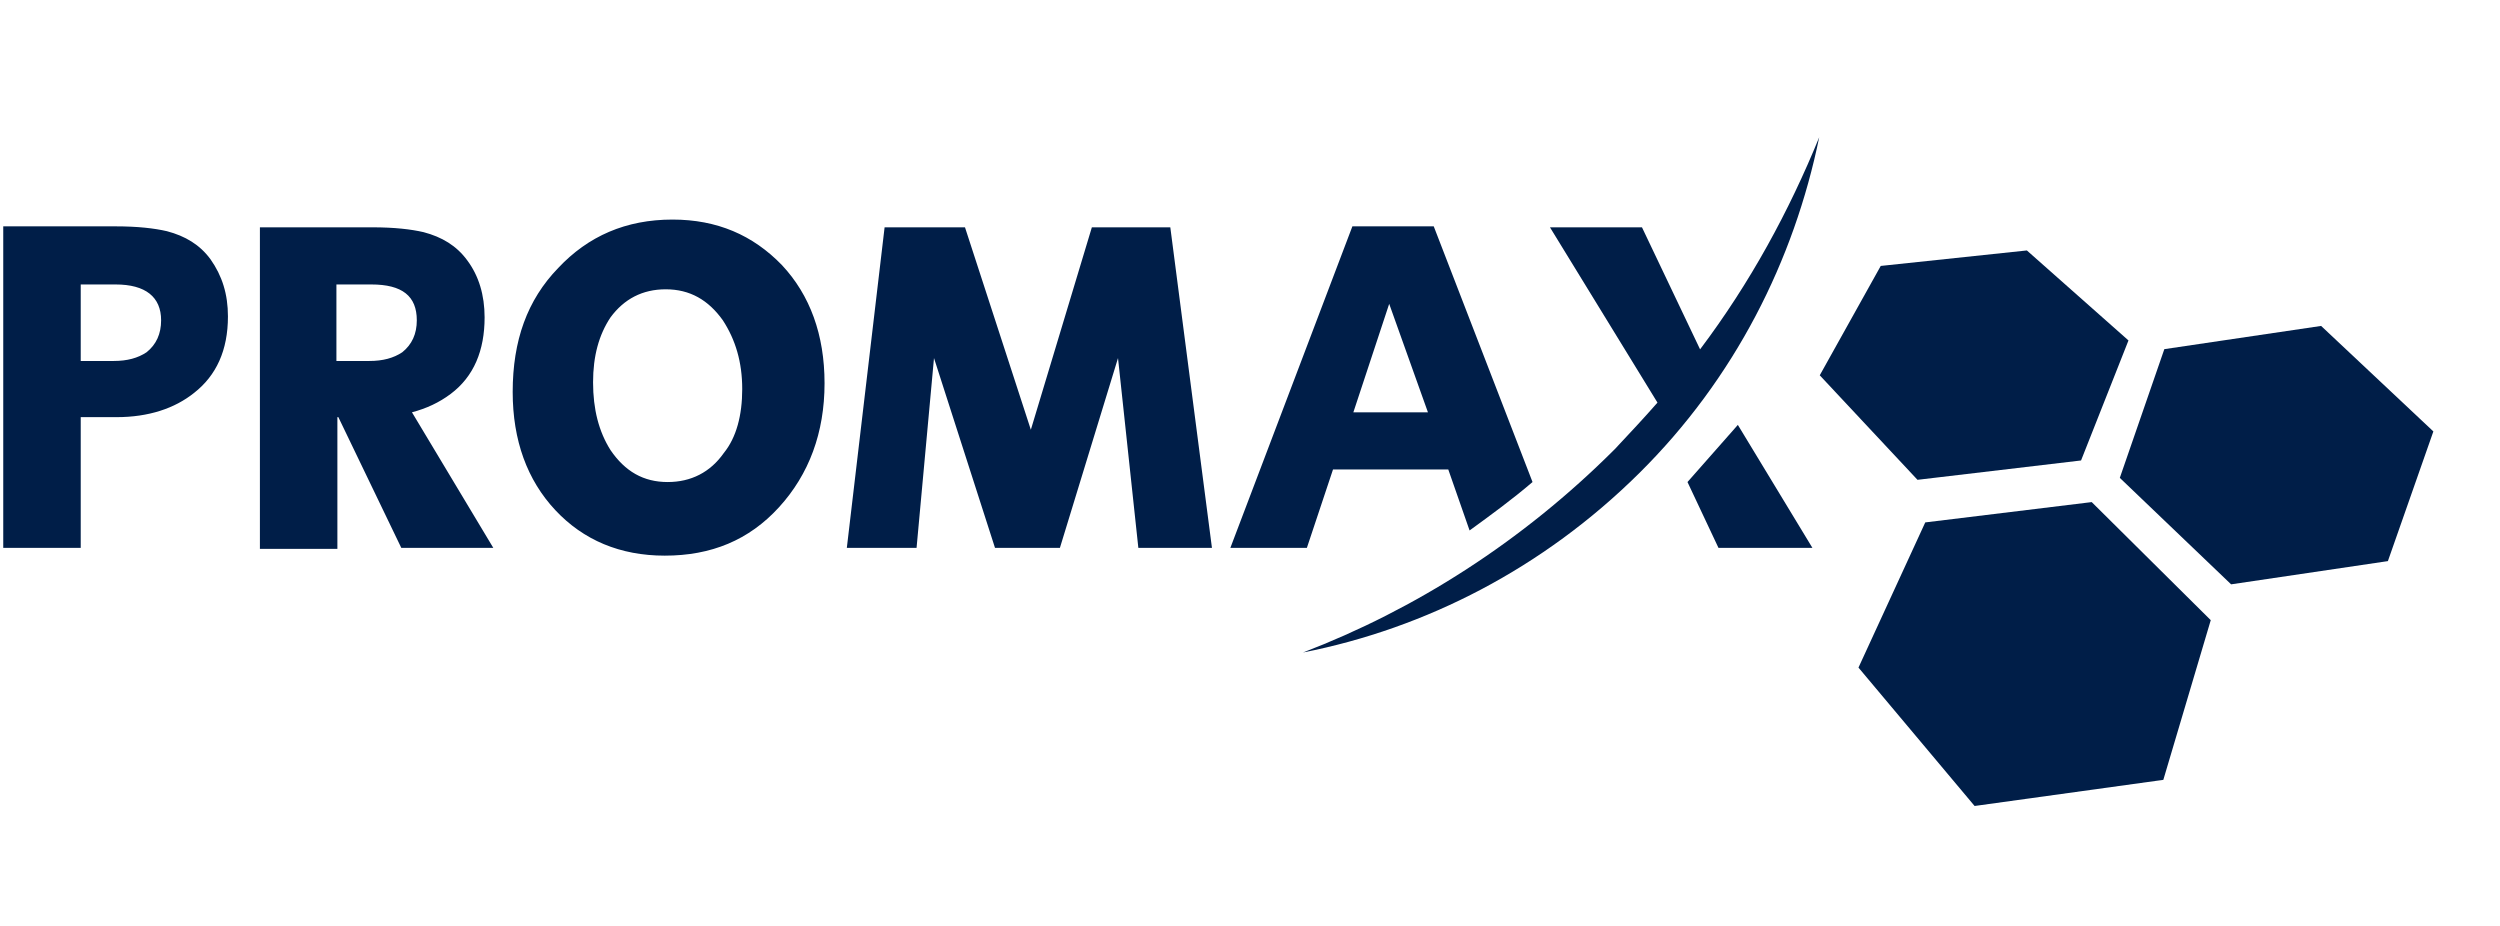
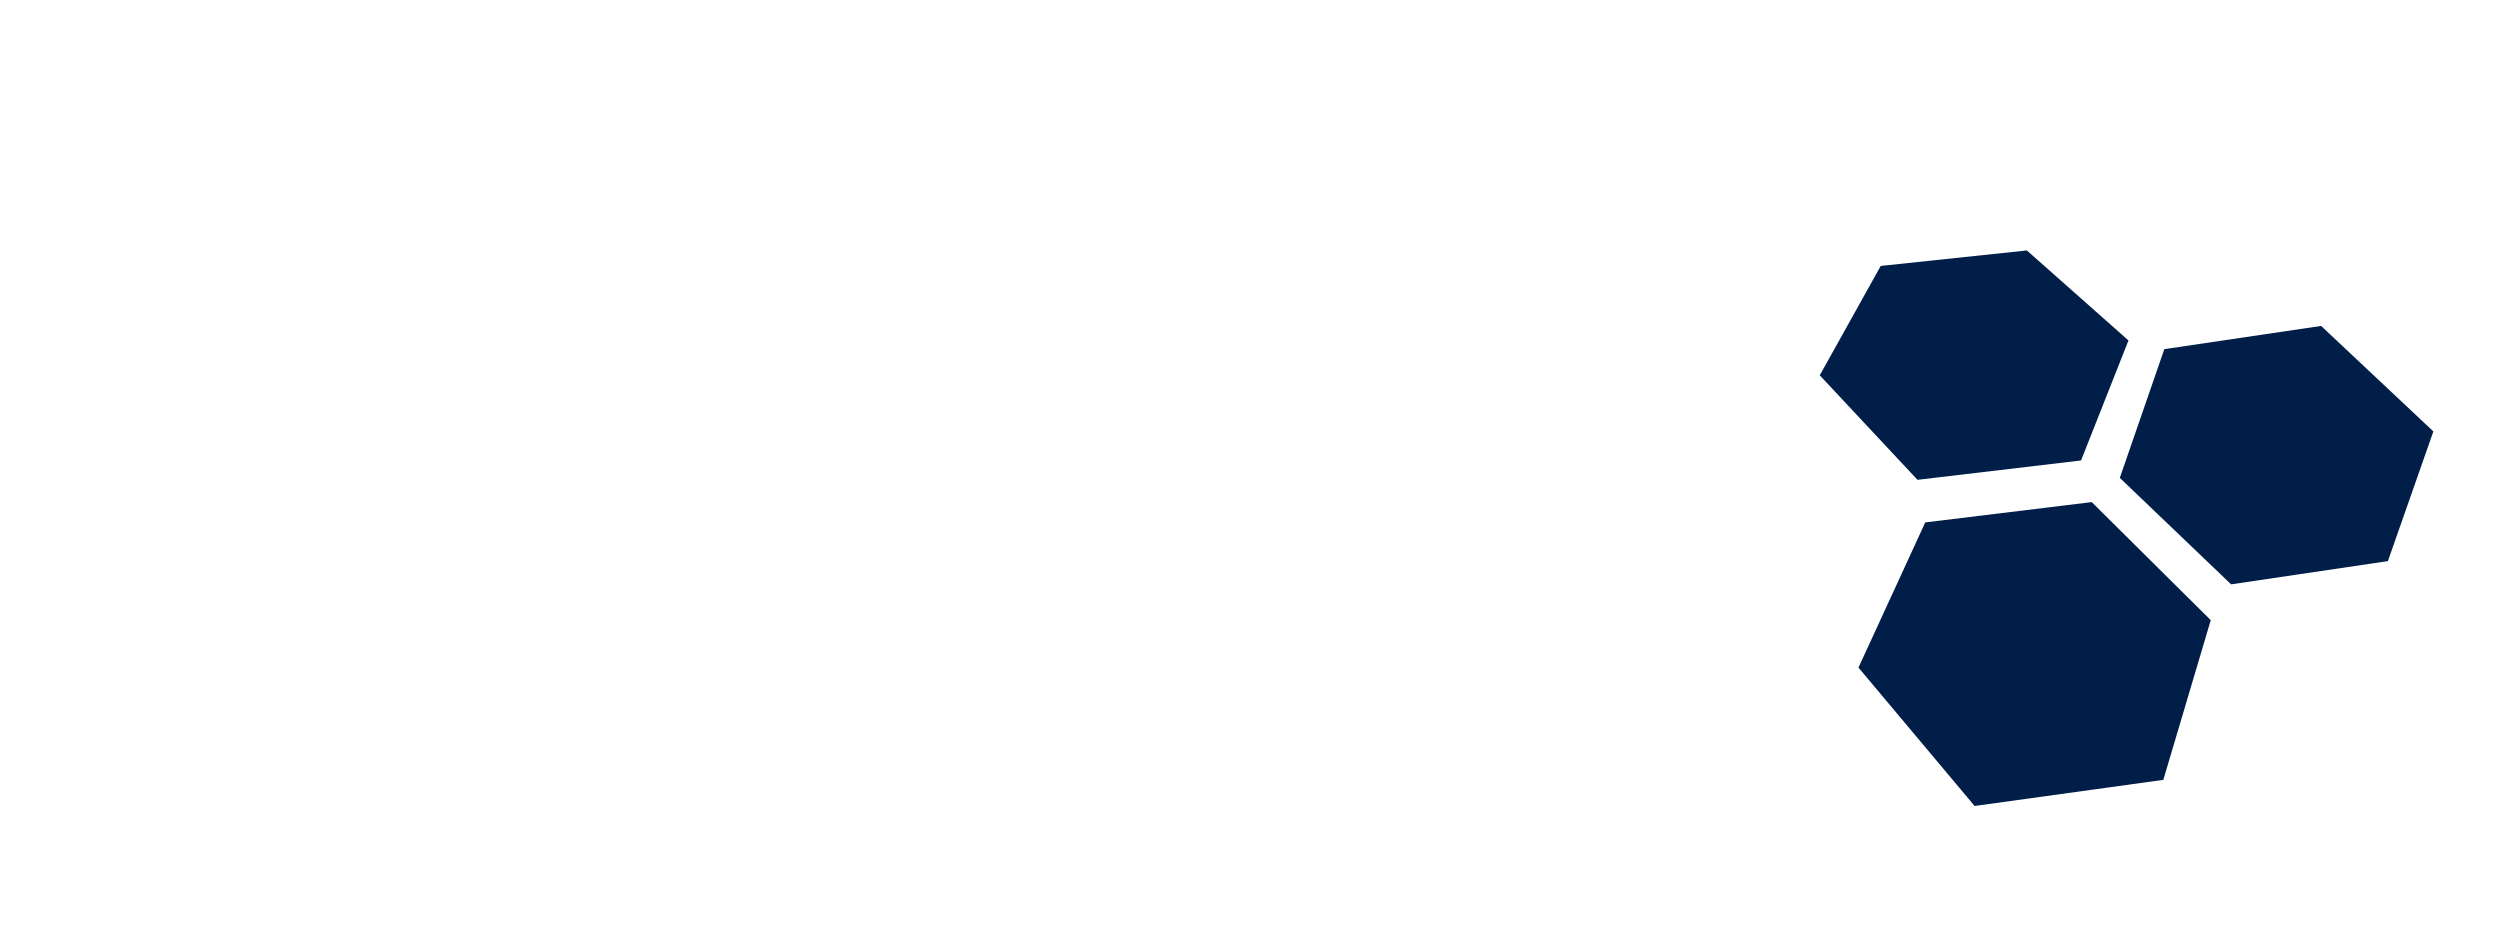
<svg xmlns="http://www.w3.org/2000/svg" id="svg2" height="50" width="135" version="1.1" viewBox="0 0 135 50">
  <g id="layer1" fill="#001e48" transform="translate(0 -1002.4)">
    <path id="path6" d="m125.34 1020-8.466 1.254-2.404 6.951 6.01 5.749 8.466-1.254 2.456-7.003m-29.842-8.937 7.891-0.836 5.487 4.86-2.561 6.481-8.832 1.045-5.278-5.644m5.697 7.944 8.989-1.097 6.428 6.376-2.561 8.623-10.191 1.411-6.271-7.473" class="st0" />
    <g id="g8" transform="matrix(.523 0 0 .523 -154.11 872.21)">
-       <path id="path10" d="m432.3 297.4h11.9l2.2 6.3c2.2-1.6 4.4-3.2 6.5-5l-10.2-26.4h-8.4l-12.6 33.2h7.9l2.7-8.1zm5.8-17.1 4 11.2h-7.7l3.7-11.2zm-18.3 25.2h-7.6l-2.1-19.6-6 19.6h-6.7l-6.3-19.6-1.8 19.6h-7.2l3.9-33.1h8.3l6.8 20.9 6.3-20.9h8.1m-44.2 16.7c0-2.8-0.7-5.1-2-7.1-1.5-2.1-3.4-3.2-5.9-3.2-2.4 0-4.3 1-5.7 2.9-1.2 1.8-1.8 4-1.8 6.7 0 2.8 0.6 5.1 1.8 7 1.5 2.2 3.4 3.3 5.9 3.3 2.4 0 4.4-1 5.8-3 1.3-1.6 1.9-3.9 1.9-6.6zm8.5-0.6c0 5.1-1.6 9.4-4.7 12.8s-7 5-11.8 5c-4.6 0-8.4-1.6-11.3-4.7s-4.4-7.2-4.4-12.2c0-5.3 1.5-9.5 4.7-12.8 3.1-3.3 7-5 11.8-5 4.6 0 8.3 1.6 11.3 4.7 2.9 3.1 4.4 7.2 4.4 12.2zm-61.6-6.9c0 3.5-1.2 6.1-3.5 7.9-2 1.6-4.7 2.5-8 2.5h-3.7v13.5h-8v-33.2h11.6c2.3 0 4 0.2 5.3 0.5 1.9 0.5 3.4 1.4 4.5 2.9 1.2 1.7 1.8 3.6 1.8 5.9zm-6.9 0.4c0-2.4-1.6-3.7-4.7-3.7h-3.6v7.9h3.4c1.4 0 2.5-0.3 3.4-0.9 1-0.8 1.5-1.9 1.5-3.3zm34.3 23.5-8.4-14c1.5-0.4 2.8-1 4-1.9 2.4-1.8 3.5-4.5 3.5-7.9 0-2.3-0.6-4.3-1.8-5.9-1.1-1.5-2.6-2.4-4.5-2.9-1.3-0.3-3-0.5-5.3-0.5h-11.6v33.2h8v-13.6h0.1l6.5 13.5h9.5zm-16.2-27.2h3.6c3.2 0 4.7 1.2 4.7 3.7 0 1.4-0.5 2.5-1.5 3.3-0.9 0.6-2 0.9-3.4 0.9h-3.4v-7.9z" class="st0" />
-       <path id="path12" d="m470.2 285-6-12.6h-9.5l11.1 18.1c-1.4 1.6-2.9 3.2-4.4 4.8-9.6 9.6-20.7 16.6-32.2 21 12.7-2.5 24.8-8.7 34.7-18.5s16-22 18.6-34.7c-3.1 7.6-7.1 15-12.3 21.9zm3.9 7.8-5.2 5.9 3.2 6.8h9.7" class="st0" />
-     </g>
+       </g>
  </g>
</svg>